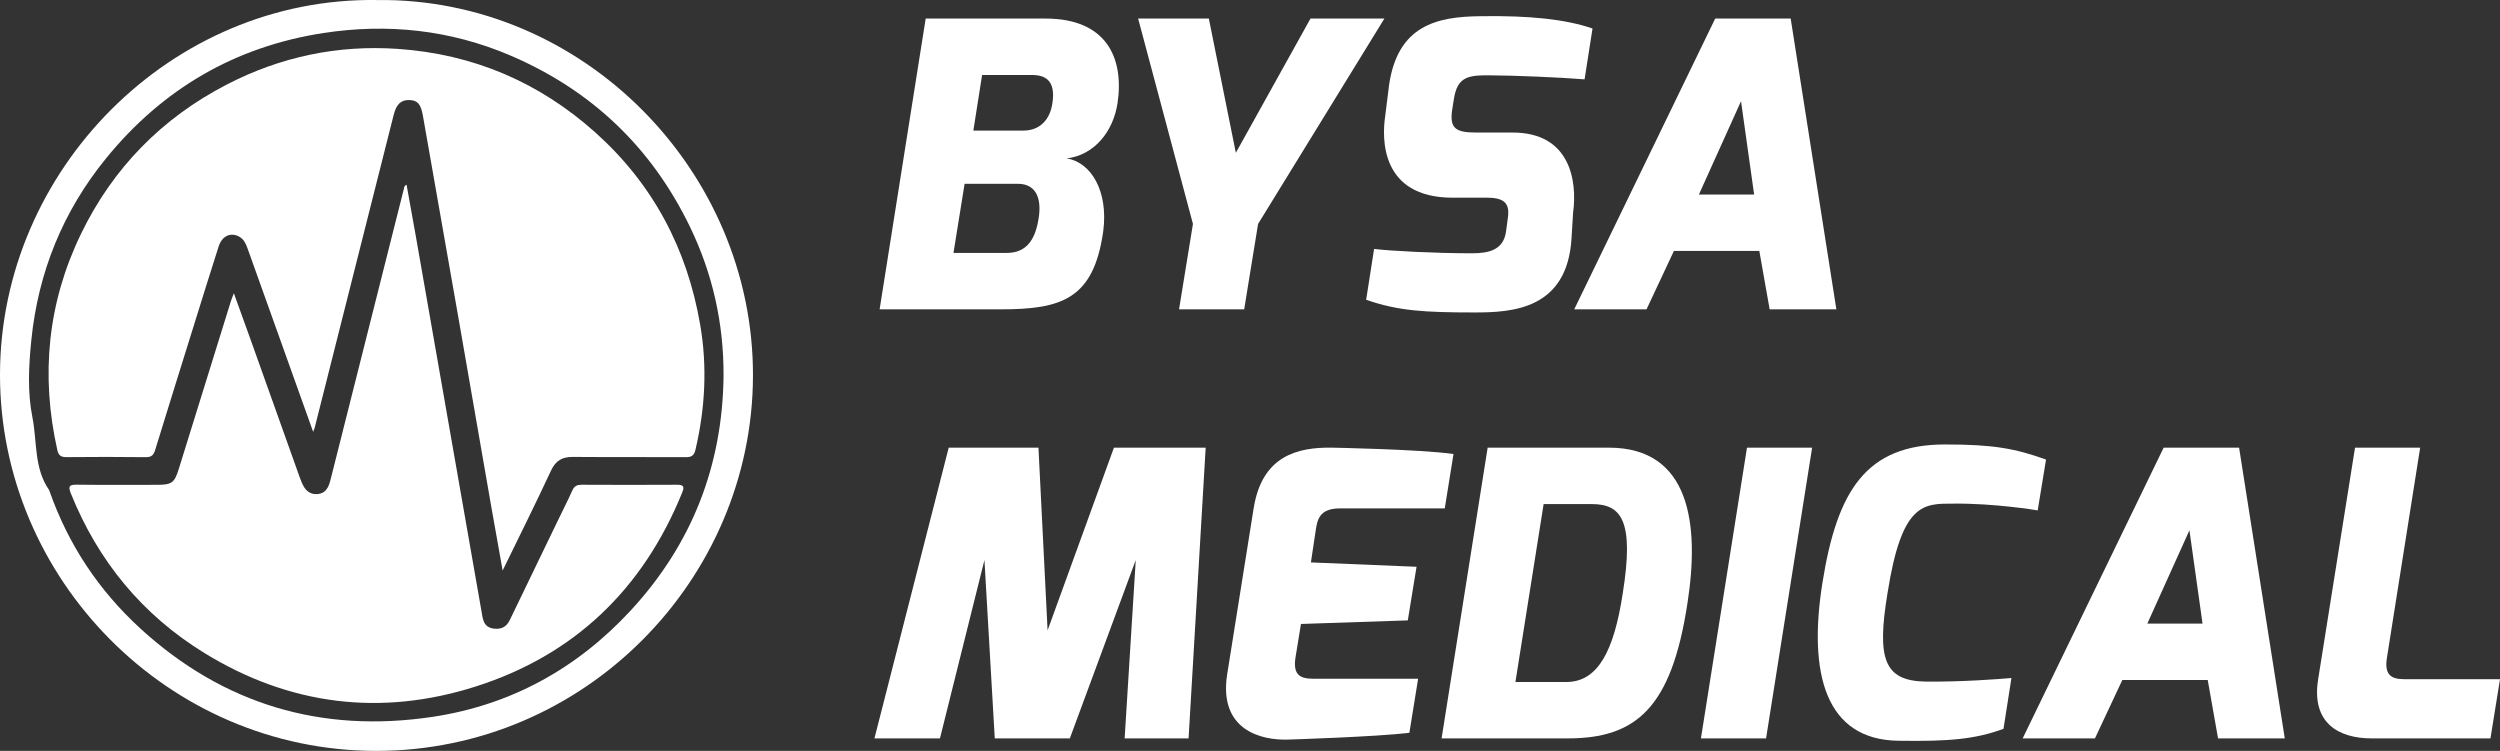
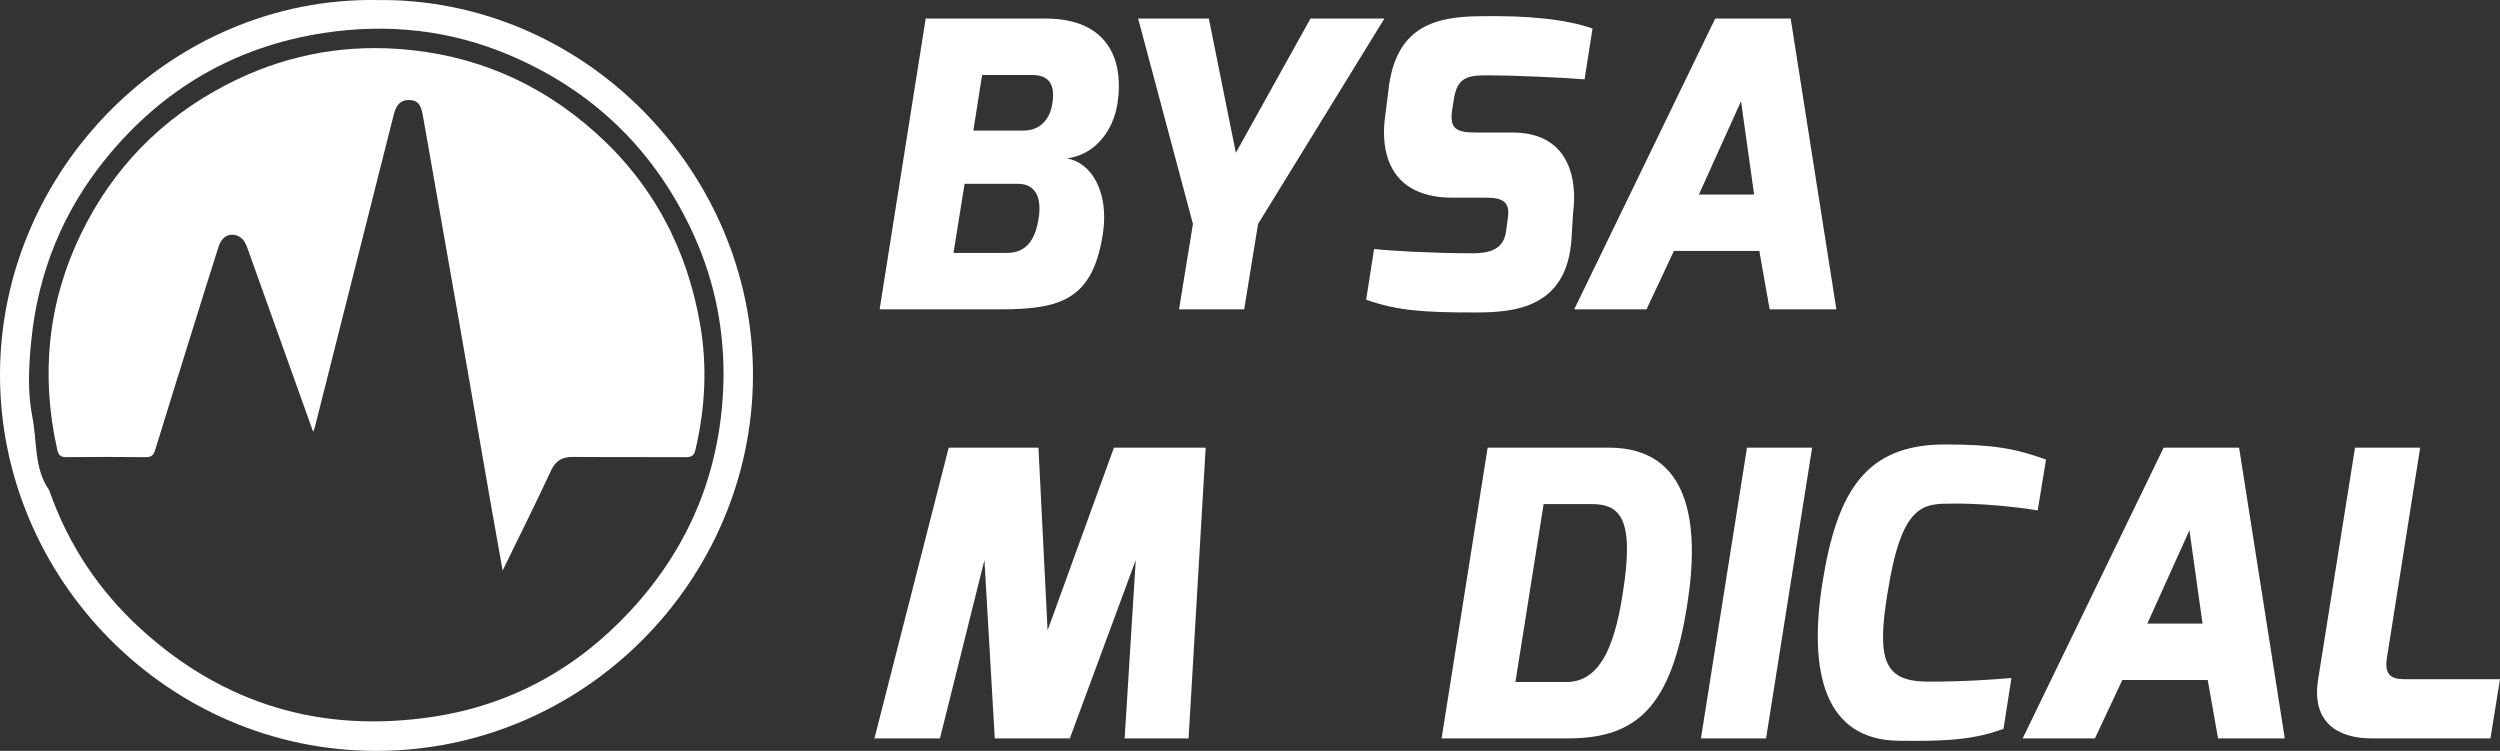
<svg xmlns="http://www.w3.org/2000/svg" id="Capa_2" viewBox="0 0 728.41 218.78">
  <rect x="0" y="0" width="728.41" height="218.78" fill="#333333" stroke="none" />
  <defs>
    <style>.cls-1{fill:#fff;}</style>
  </defs>
  <g id="Capa_1-2">
    <g>
      <g>
        <path class="cls-1" d="M269.71,5.41h34.95c17.71,0,22.91,11.46,20.95,24.65-1.27,8.33-6.83,15.16-14.81,16.09,7.17,1.16,12.15,9.6,10.65,21.18-2.78,19.79-12.04,22.8-29.86,22.8h-35.3l13.42-84.71Zm23.61,68.28c4.74,0,8.1-2.55,9.26-9.84,.93-5.32-.23-10.3-6.02-10.3h-15.51l-3.24,20.14h15.51Zm4.86-35.64c4.74,0,7.75-3.12,8.45-7.98,1.04-6.6-2.08-8.22-5.9-8.22h-14.58l-2.55,16.2h14.58Z" />
        <path class="cls-1" d="M352.21,5.41l7.87,39.11,21.75-39.11h21.53l-36.8,59.83-4.05,24.88h-18.98l4.05-24.88-15.97-59.83h20.6Z" />
        <path class="cls-1" d="M400.35,72.53c4.63,.58,17.82,1.27,28.58,1.27,4.98,0,9.03-1.04,9.84-6.13l.46-3.36c.69-4.17,.12-6.71-5.9-6.71h-10.07c-21.18,0-20.6-17.47-19.67-23.72l1.16-9.26c2.55-17.13,13.77-19.79,26.62-19.9,14.35-.23,25,.93,32.63,3.59l-2.31,14.81c-6.94-.58-21.29-1.16-27.08-1.16-6.83-.12-9.95,.35-10.99,6.83l-.46,2.89c-.93,5.79,.93,6.94,7.06,6.94h10.53c16.78,0,18.86,14.12,17.59,23.38l-.46,7.52c-1.27,20.6-17.24,21.52-28.12,21.52-14.81,0-22.45-.46-31.71-3.7l2.31-14.81Z" />
        <path class="cls-1" d="M499.75,5.41h21.99l13.31,84.71h-19.44l-3.01-17.01h-24.88l-7.98,17.01h-21.06L499.75,5.41Zm11.34,51.27l-3.82-27.19-12.27,27.19h16.09Z" />
      </g>
      <path class="cls-1" d="M109.78,.01C49.86-.86,.08,49.51,0,109.11c-.07,59.43,48.87,109.67,109.6,109.67,60.83,0,109.63-49.92,109.79-109.25C219.56,49.86,169.93-.73,109.78,.01Zm73.97,177.88c-15.7,16.98-35.07,27.61-57.88,31-32.16,4.78-60.7-3.6-84.89-25.69-12.22-11.16-21.1-24.57-26.59-40.2-.03-.08-.04-.17-.09-.23-4.44-6.4-3.45-14.11-4.86-21.2-1.46-7.34-1.08-14.89-.32-22.39,2-19.86,9.22-37.61,21.78-53.04C47.34,25.94,68.49,13.56,94.31,9.61c18.67-2.86,36.91-.9,54.33,6.53,23.7,10.12,41.25,26.82,52.46,50.09,6.58,13.66,9.77,28.06,9.72,43.23-.29,26.26-9.23,49.13-27.07,68.43Z" />
      <path class="cls-1" d="M91.25,125.85c-3.66-10.25-7.1-19.88-10.55-29.51-2.86-7.99-5.72-15.99-8.58-23.98-.48-1.35-1.07-2.65-2.39-3.39-2.49-1.39-5.02-.27-6.02,2.83-2.37,7.37-4.65,14.76-6.96,22.15-3.86,12.39-7.74,24.77-11.55,37.18-.46,1.5-1.11,2.09-2.76,2.07-7.66-.1-15.33-.08-23-.01-1.57,.01-2.35-.36-2.73-2.04-4.9-21.8-2.84-42.94,6.89-63.01,9.28-19.15,23.54-33.74,42.55-43.55,15.62-8.06,32.26-11.55,49.73-10.35,21.9,1.5,41.14,9.65,57.55,24.33,16.85,15.08,26.8,33.96,30.59,56.11,2.09,12.19,1.44,24.36-1.4,36.41-.42,1.77-1.27,2.13-2.94,2.11-10.91-.07-21.83,.02-32.74-.07-3.11-.03-5.02,1.03-6.4,3.99-4.45,9.58-9.18,19.02-14.09,29.11-1.14-6.42-2.19-12.22-3.21-18.03-3.23-18.51-6.42-37.02-9.66-55.53-3.44-19.65-6.91-39.3-10.36-58.95-.59-3.38-1.55-4.5-3.92-4.57-2.46-.08-3.81,1.19-4.6,4.33-7.67,30.38-15.34,60.76-23.01,91.14-.05,.22-.16,.42-.47,1.23Z" />
-       <path class="cls-1" d="M68.14,85.44c1.81,5.03,3.48,9.61,5.12,14.2,4.7,13.16,9.39,26.33,14.09,39.5,.17,.47,.36,.93,.55,1.4,.85,2.1,2.22,3.64,4.65,3.42,2.36-.22,3.2-1.99,3.73-4.09,7.11-28.3,14.26-56.58,21.4-84.87,.1-.38,.01-.84,.78-1.17,.91,5.07,1.83,10.07,2.71,15.08,3.43,19.57,6.85,39.14,10.28,58.71,2.94,16.79,5.86,33.57,8.82,50.36,.4,2.26,.48,4.81,3.65,5.18,2.18,.26,3.66-.52,4.63-2.53,4.54-9.46,9.12-18.9,13.69-28.34,1.52-3.15,3.11-6.27,4.55-9.45,.58-1.29,1.42-1.6,2.73-1.6,9.25,.04,18.5,.06,27.74,0,2.09-.02,2.15,.69,1.47,2.36-11.42,28.08-31.44,47.32-60.25,56.46-27.53,8.74-54.15,5.43-78.9-9.78-18.1-11.12-30.98-26.77-38.93-46.49-.92-2.29-.31-2.59,1.84-2.57,7.75,.1,15.5,.04,23.24,.04,4.36,0,5.11-.59,6.38-4.69,5.05-16.28,10.11-32.56,15.17-48.84,.19-.6,.44-1.18,.85-2.28Z" />
+       <path class="cls-1" d="M68.14,85.44Z" />
      <g>
        <path class="cls-1" d="M276.42,130.43h26.15l2.66,53.23,19.33-53.23h26.73l-4.98,84.71h-18.63l3.24-51.96-19.21,51.96h-21.87l-3.01-51.96-12.96,51.96h-19.09l21.64-84.71Z" />
-         <path class="cls-1" d="M365.29,148.02c2.43-15.28,12.84-17.71,22.68-17.59,0,0,25.58,.46,35.53,1.85l-2.55,15.85h-30.55c-6.02,0-6.6,3.36-7.06,6.48l-1.39,9.26,30.78,1.27-2.55,15.62-31.13,1.04-1.62,9.95c-.93,6.13,2.89,6.02,6.25,6.02h29.51l-2.55,15.74c-9.26,1.16-35.06,1.97-35.06,1.97-8.33,.35-20.48-2.89-18.05-18.86l7.75-48.6Z" />
        <path class="cls-1" d="M433.45,130.43h35.3c23.72,0,26.5,22.33,22.91,45.36-4.63,30.44-14.93,39.35-34.83,39.35h-36.8l13.42-84.71Zm22.91,68.28c9.26,0,13.89-9.14,16.43-25.69,3.47-21.52-.46-26.15-9.03-26.15h-14l-8.22,51.84h14.81Z" />
        <path class="cls-1" d="M509.01,130.43h18.98l-13.42,84.71h-18.98l13.42-84.71Z" />
        <path class="cls-1" d="M566.75,129.5c14,0,20.37,1.16,29.39,4.4l-2.43,14.81c-.69-.12-12.61-2.08-24.42-1.97-8.79,0-15.16-.46-19.33,26.04-3.12,18.98-1.16,25.58,10.99,25.81,10.42,.12,21.06-.69,25.11-1.04l-2.31,14.81c-8.22,3.01-15.85,3.7-30.55,3.47-21.41-.23-26.38-19.67-22.22-45.94,4.28-26.96,12.73-40.39,35.76-40.39Z" />
        <path class="cls-1" d="M630.4,130.43h21.99l13.31,84.71h-19.44l-3.01-17.01h-24.88l-7.98,17.01h-21.06l41.08-84.71Zm11.34,51.27l-3.82-27.19-12.27,27.19h16.09Z" />
        <path class="cls-1" d="M686.17,130.43h18.98l-9.72,61.45c-.93,6.13,2.89,6.02,6.25,6.02h26.73l-2.78,17.24h-34.6c-9.84,0-17.59-4.63-15.62-17.13l10.76-67.58Z" />
      </g>
    </g>
  </g>
</svg>